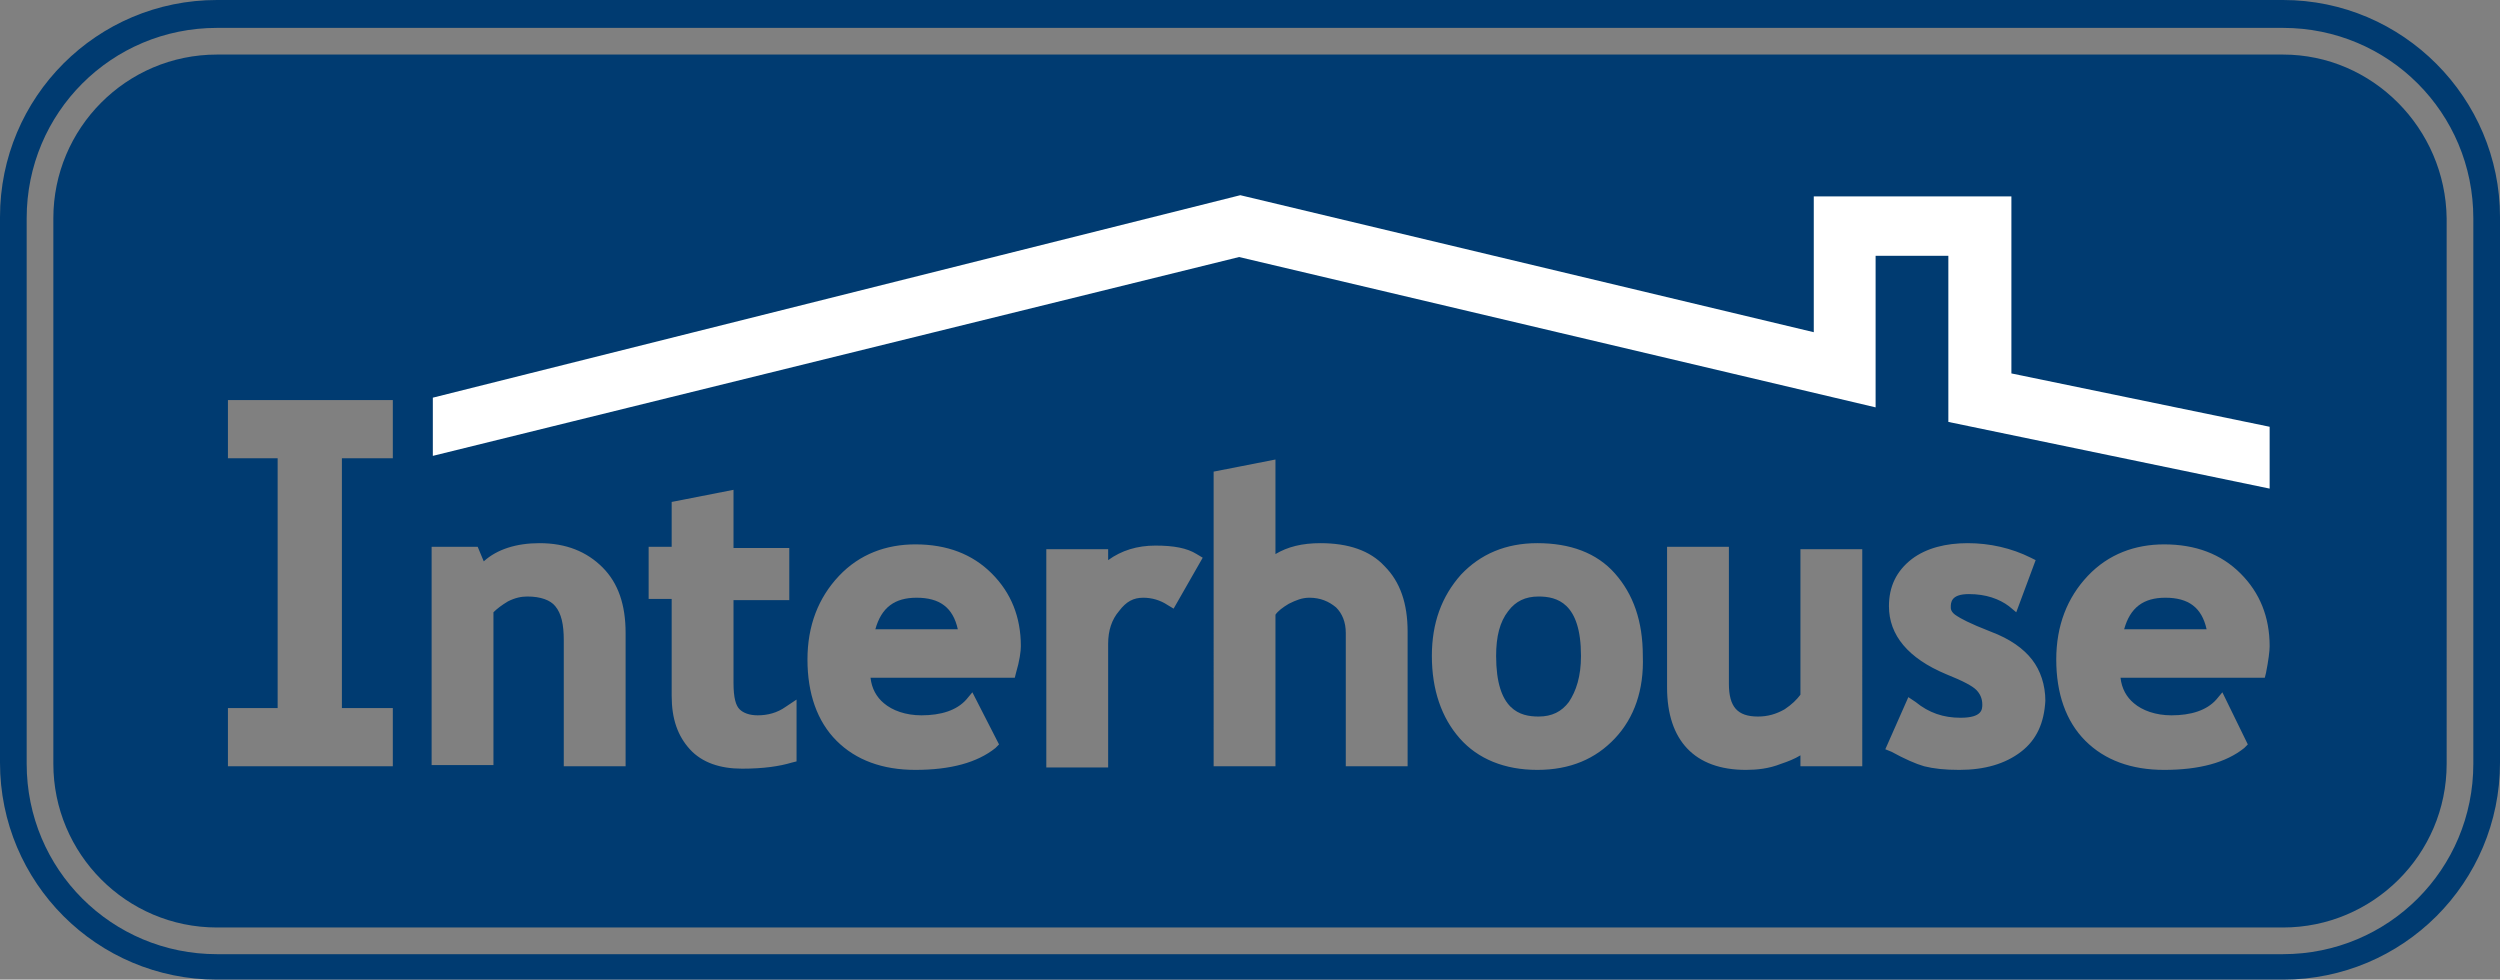
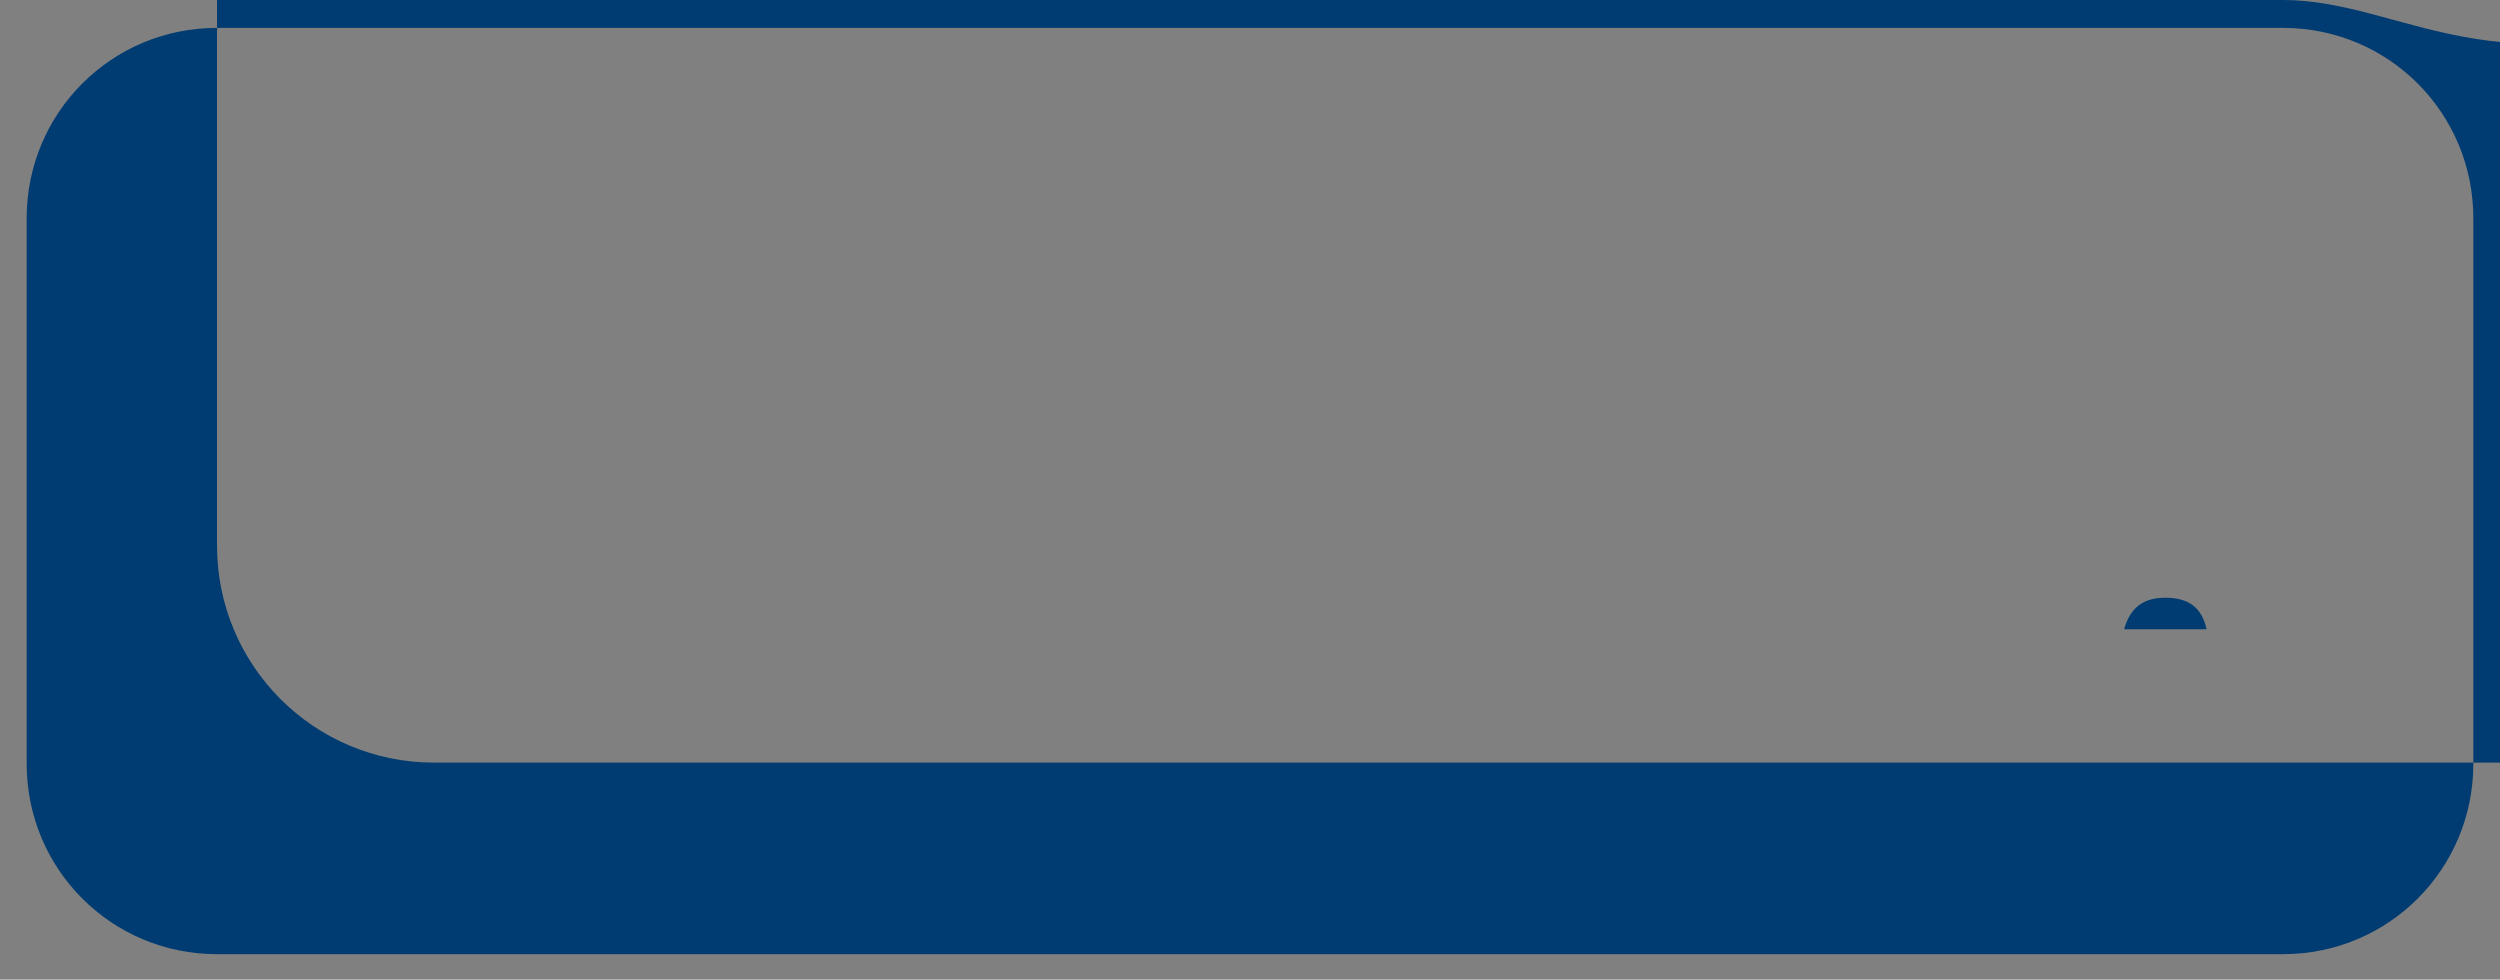
<svg xmlns="http://www.w3.org/2000/svg" version="1.1" id="Layer_1" x="0px" y="0px" viewBox="0 0 206.2 80.8" style="enable-background:new 0 0 206.2 80.8;" xml:space="preserve">
  <rect x="0" y="0" width="206.2" height="80.8" fill="#808080" stroke="none" />
  <style type="text/css"> .st0{fill:#003B71;} .st1{fill:#FFFFFF;} </style>
  <g>
    <g>
-       <path class="st0" d="M188.3,0H17.9C8,0,0,8,0,17.9v45c0,9.9,8,17.9,17.9,17.9h170.4c9.9,0,17.9-8,17.9-17.9v-45 C206.2,8.1,198.2,0,188.3,0z M204,63c0,8.7-7,15.7-15.7,15.7H17.9c-8.7,0-15.7-7-15.7-15.7V18c0-8.7,7-15.7,15.7-15.7h170.4 c8.7,0,15.7,7,15.7,15.7L204,63L204,63z" />
-       <path class="st0" d="M126.9,49.2c-1.1,0-1.9,0.4-2.5,1.2c-0.7,0.9-1,2.1-1,3.7c0,4.5,2,5,3.5,5c1.1,0,1.9-0.4,2.5-1.2 c0.6-0.9,1-2.1,1-3.8C130.4,49.7,128.4,49.2,126.9,49.2z" />
-       <path class="st0" d="M75.6,49.3c-1.8,0-2.9,0.8-3.4,2.6H79C78.6,50.1,77.5,49.3,75.6,49.3z" />
+       <path class="st0" d="M188.3,0H17.9v45c0,9.9,8,17.9,17.9,17.9h170.4c9.9,0,17.9-8,17.9-17.9v-45 C206.2,8.1,198.2,0,188.3,0z M204,63c0,8.7-7,15.7-15.7,15.7H17.9c-8.7,0-15.7-7-15.7-15.7V18c0-8.7,7-15.7,15.7-15.7h170.4 c8.7,0,15.7,7,15.7,15.7L204,63L204,63z" />
      <path class="st0" d="M178.6,49.3c-1.8,0-2.9,0.8-3.4,2.6h6.8C181.6,50.1,180.5,49.3,178.6,49.3z" />
-       <path class="st0" d="M188.3,4.5H17.9C10.4,4.5,4.4,10.6,4.4,18v45c0,7.4,6,13.5,13.5,13.5h170.4c7.4,0,13.5-6,13.5-13.5V18 C201.7,10.6,195.7,4.5,188.3,4.5z M32.4,37.8h-4.2v20.6h4.2v4.8H18.8v-4.8h4.1V37.8h-4.1V33h13.6V37.8z M51.6,63.2h-5.1V52.8 c0-1.3-0.2-2.2-0.7-2.8c-0.4-0.5-1.2-0.8-2.3-0.8c-0.5,0-1,0.1-1.6,0.4c-0.5,0.3-0.9,0.6-1.2,0.9v12.6h-5.1v-18h3.8l0.5,1.2 c1.1-1,2.7-1.5,4.6-1.5c2.2,0,3.9,0.7,5.2,2s1.9,3.1,1.9,5.4C51.6,52.2,51.6,63.2,51.6,63.2z M65.7,62.8l-0.4,0.1 c-1,0.3-2.3,0.5-4.1,0.5s-3.3-0.5-4.3-1.6s-1.5-2.5-1.5-4.4v-8h-1.9v-4.3h1.9v-3.7l5.1-1v4.8h4.6v4.3h-4.6v6.8 c0,1.3,0.2,1.9,0.5,2.2s0.8,0.5,1.5,0.5c0.8,0,1.6-0.2,2.3-0.7l0.9-0.6C65.7,57.7,65.7,62.8,65.7,62.8z M83.8,55.5l-0.1,0.4H71.8 c0.1,0.9,0.5,1.6,1.1,2.1c0.7,0.6,1.8,1,3.1,1c1.6,0,2.9-0.4,3.7-1.3l0.5-0.6l2.2,4.3l-0.3,0.3c-1.5,1.2-3.7,1.8-6.6,1.8 c-2.7,0-4.9-0.8-6.5-2.4s-2.4-3.9-2.4-6.7s0.9-5.1,2.6-6.9s3.9-2.6,6.3-2.6c2.6,0,4.7,0.8,6.3,2.4c1.6,1.6,2.4,3.6,2.4,6 C84.2,53.7,84.1,54.5,83.8,55.5z M96.8,50.2l-0.5-0.3c-0.6-0.4-1.3-0.6-2-0.6c-0.8,0-1.4,0.3-2,1.1c-0.6,0.7-0.9,1.6-0.9,2.7v10.2 h-5.1v-18h5.1v0.9c1.1-0.8,2.4-1.2,3.9-1.2s2.6,0.2,3.4,0.7l0.5,0.3L96.8,50.2z M116.1,63.2H111v-11c0-0.9-0.3-1.6-0.8-2.1 c-0.6-0.5-1.3-0.8-2.2-0.8c-0.6,0-1.1,0.2-1.7,0.5c-0.5,0.3-0.9,0.6-1.1,0.9v12.5h-5.1V38.9l5.1-1v7.8c1-0.6,2.2-0.9,3.7-0.9 c2.3,0,4.1,0.6,5.3,1.9c1.3,1.3,1.9,3.1,1.9,5.4C116.1,52.1,116.1,63.2,116.1,63.2z M133.2,60.9c-1.6,1.7-3.7,2.6-6.4,2.6 s-4.9-0.9-6.4-2.6s-2.3-4-2.3-6.8c0-2.7,0.8-4.9,2.4-6.7c1.6-1.7,3.7-2.6,6.3-2.6c2.7,0,4.9,0.8,6.4,2.5s2.3,3.9,2.3,6.8 C135.6,56.9,134.8,59.2,133.2,60.9z M153.6,63.2h-5.1v-0.9c-0.5,0.3-1,0.5-1.6,0.7c-1,0.4-2,0.5-2.9,0.5c-4.2,0-6.5-2.4-6.5-6.8 V45.1h5.1v11.3c0,1.9,0.7,2.7,2.4,2.7c0.8,0,1.5-0.2,2.2-0.6c0.6-0.4,1-0.8,1.3-1.2v-12h5.1V63.2z M166.7,62c-1.3,1-3,1.5-5.1,1.5 c-1.2,0-2.1-0.1-2.9-0.3c-0.7-0.2-1.6-0.6-2.7-1.2l-0.5-0.2l1.9-4.3l0.6,0.4c1.1,0.9,2.3,1.3,3.7,1.3c1.8,0,1.8-0.7,1.8-1.1 c0-0.5-0.2-0.9-0.5-1.2s-1-0.7-2.5-1.3c-3.1-1.3-4.7-3.2-4.7-5.6c0-1.6,0.6-2.9,1.9-3.9c1.2-0.9,2.8-1.3,4.6-1.3s3.6,0.4,5.2,1.2 l0.4,0.2l-1.6,4.3l-0.6-0.5c-0.8-0.6-1.9-1-3.3-1c-1.5,0-1.5,0.7-1.5,1.1c0,0.1,0,0.4,0.5,0.7c0.3,0.2,1,0.6,2.8,1.3 c1.6,0.6,2.7,1.4,3.4,2.3s1.1,2.1,1.1,3.4C168.6,59.6,168,61,166.7,62z M186.9,55.5l-0.1,0.4h-11.9c0.1,0.9,0.5,1.6,1.1,2.1 c0.7,0.6,1.8,1,3.1,1c1.6,0,2.9-0.4,3.7-1.3l0.5-0.6l2.1,4.3l-0.3,0.3c-1.5,1.2-3.7,1.8-6.6,1.8c-2.7,0-4.9-0.8-6.5-2.4 s-2.4-3.9-2.4-6.7s0.9-5.1,2.6-6.9c1.7-1.8,3.9-2.6,6.3-2.6c2.6,0,4.7,0.8,6.3,2.4c1.6,1.6,2.4,3.6,2.4,6 C187.2,53.7,187.1,54.5,186.9,55.5z" />
    </g>
-     <polygon class="st1" points="154.7,33.6 102.2,21.2 35.7,37.6 35.7,32.8 102.3,16.1 149.6,27.4 149.6,16.2 165.9,16.2 165.9,30.8 187.2,35.2 187.2,40.3 160.7,34.8 160.7,21.1 154.7,21.1 " />
  </g>
</svg>